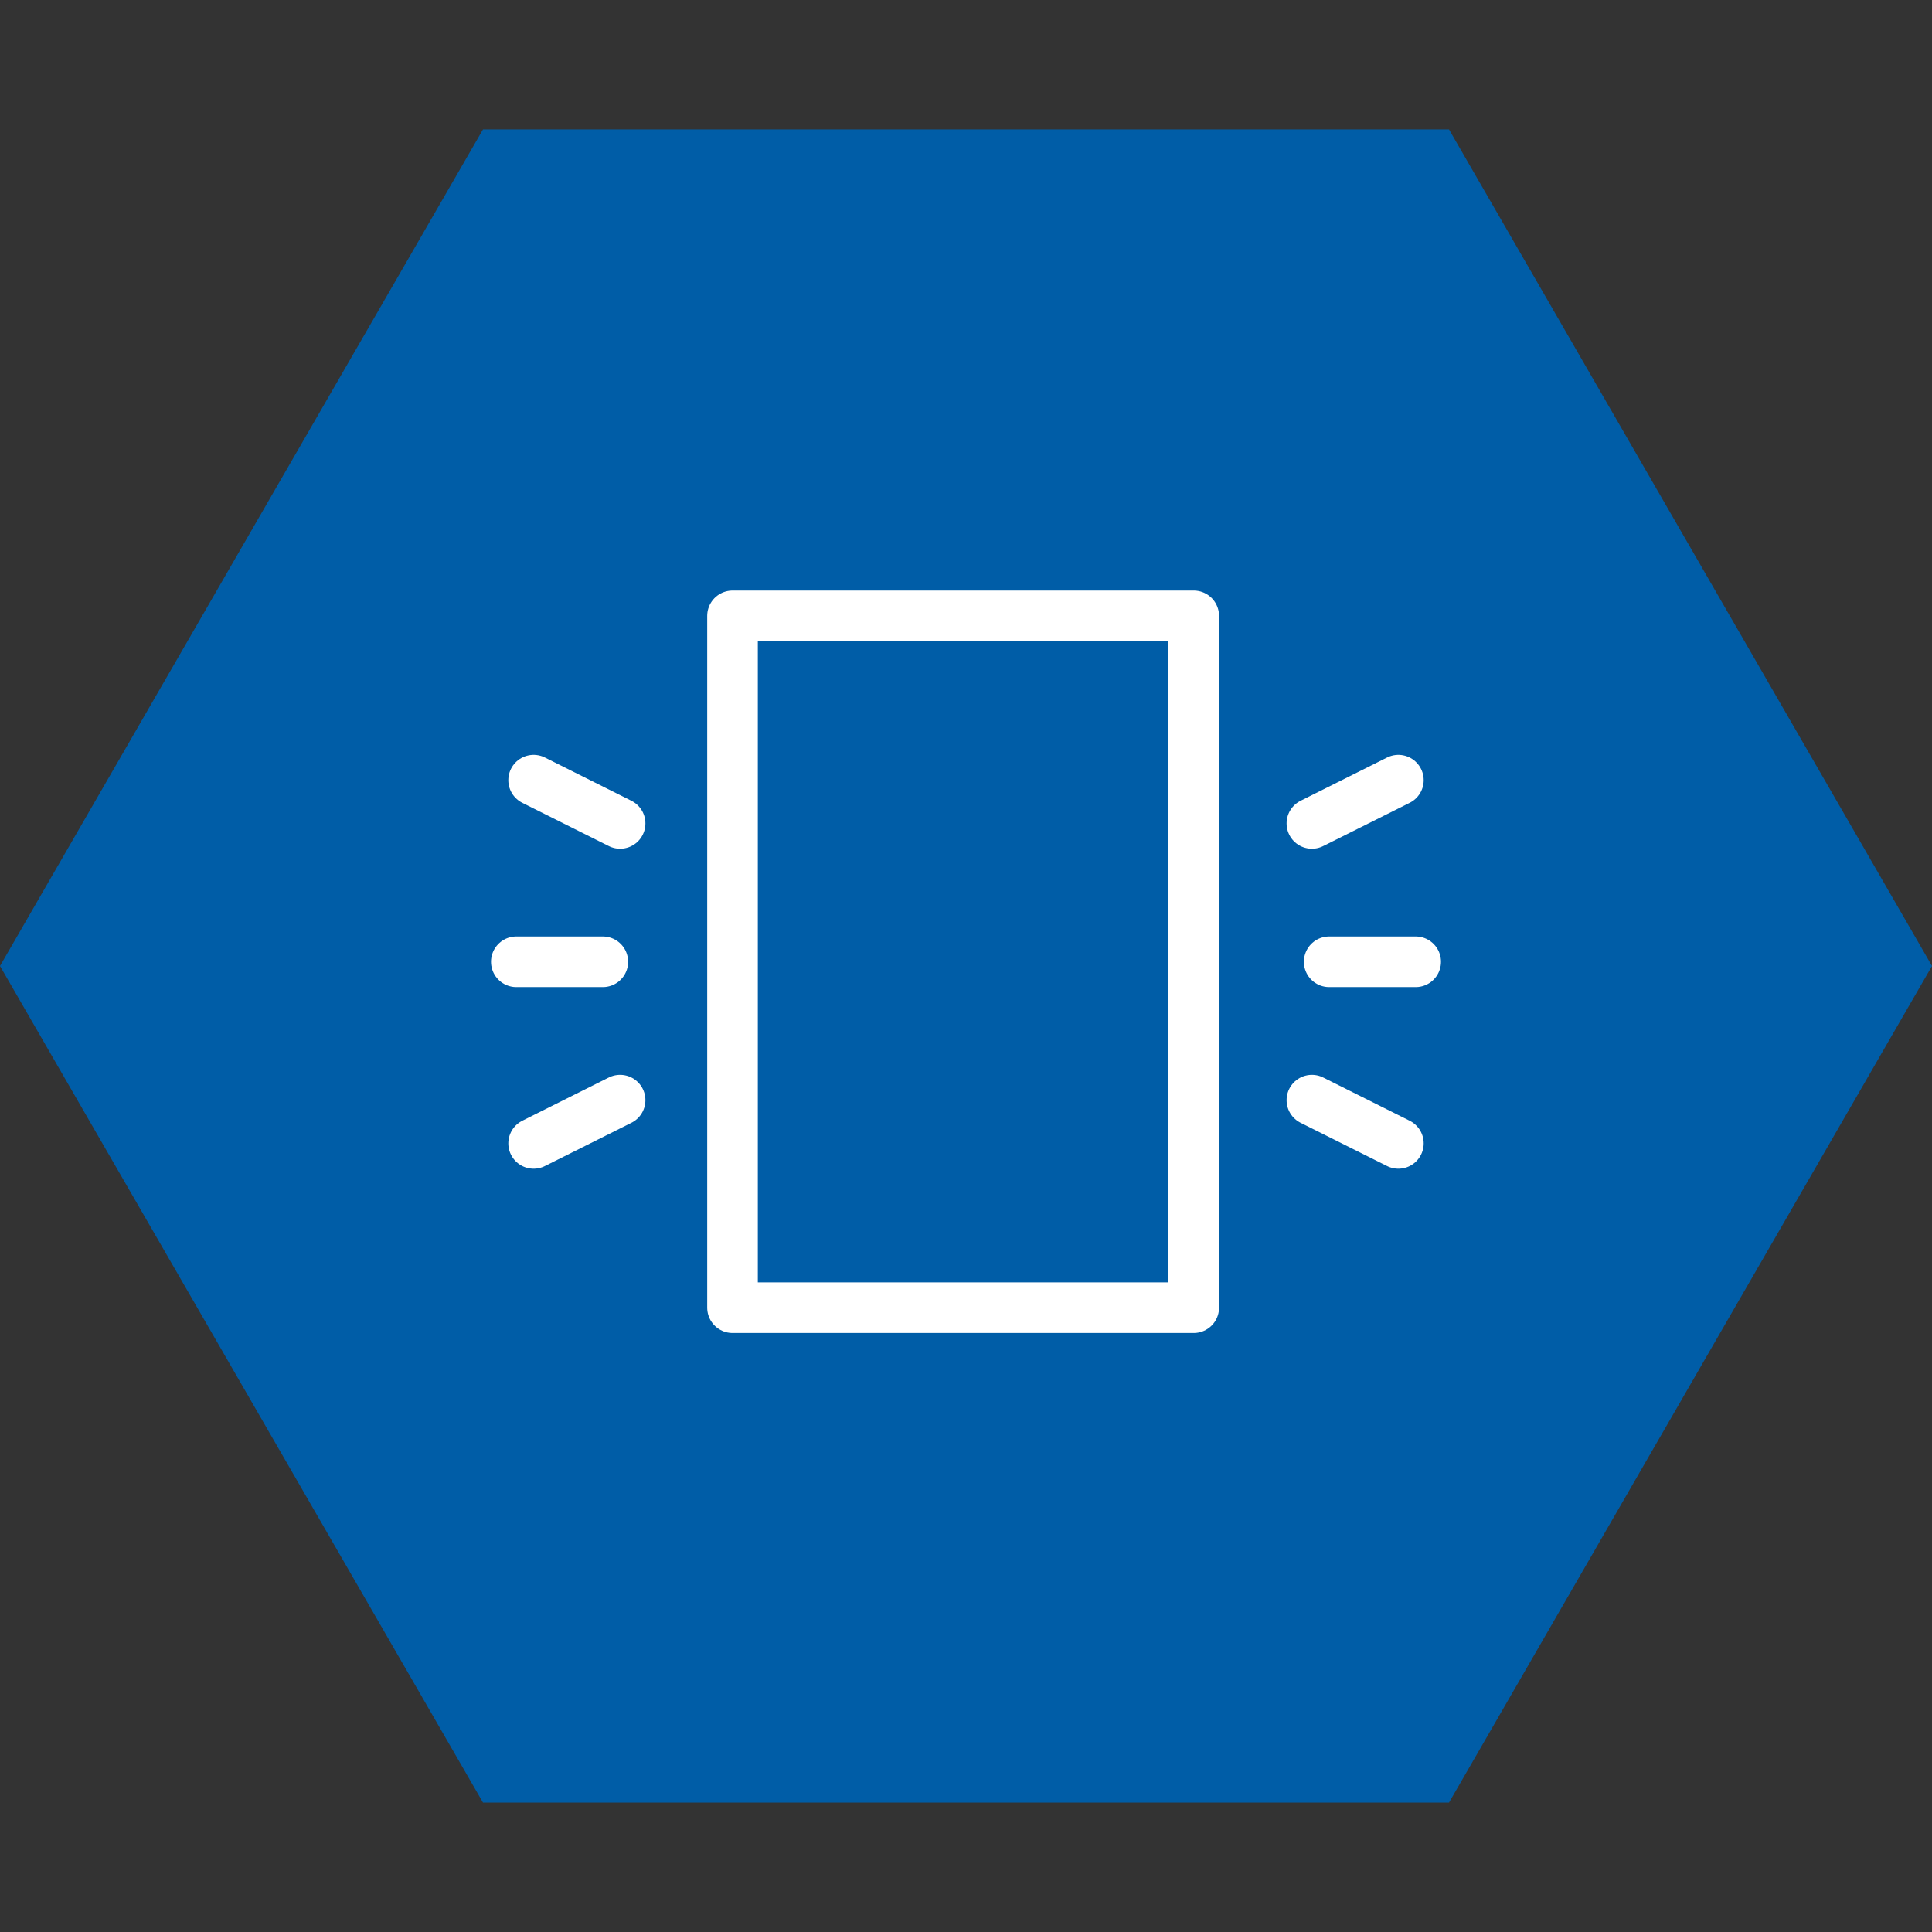
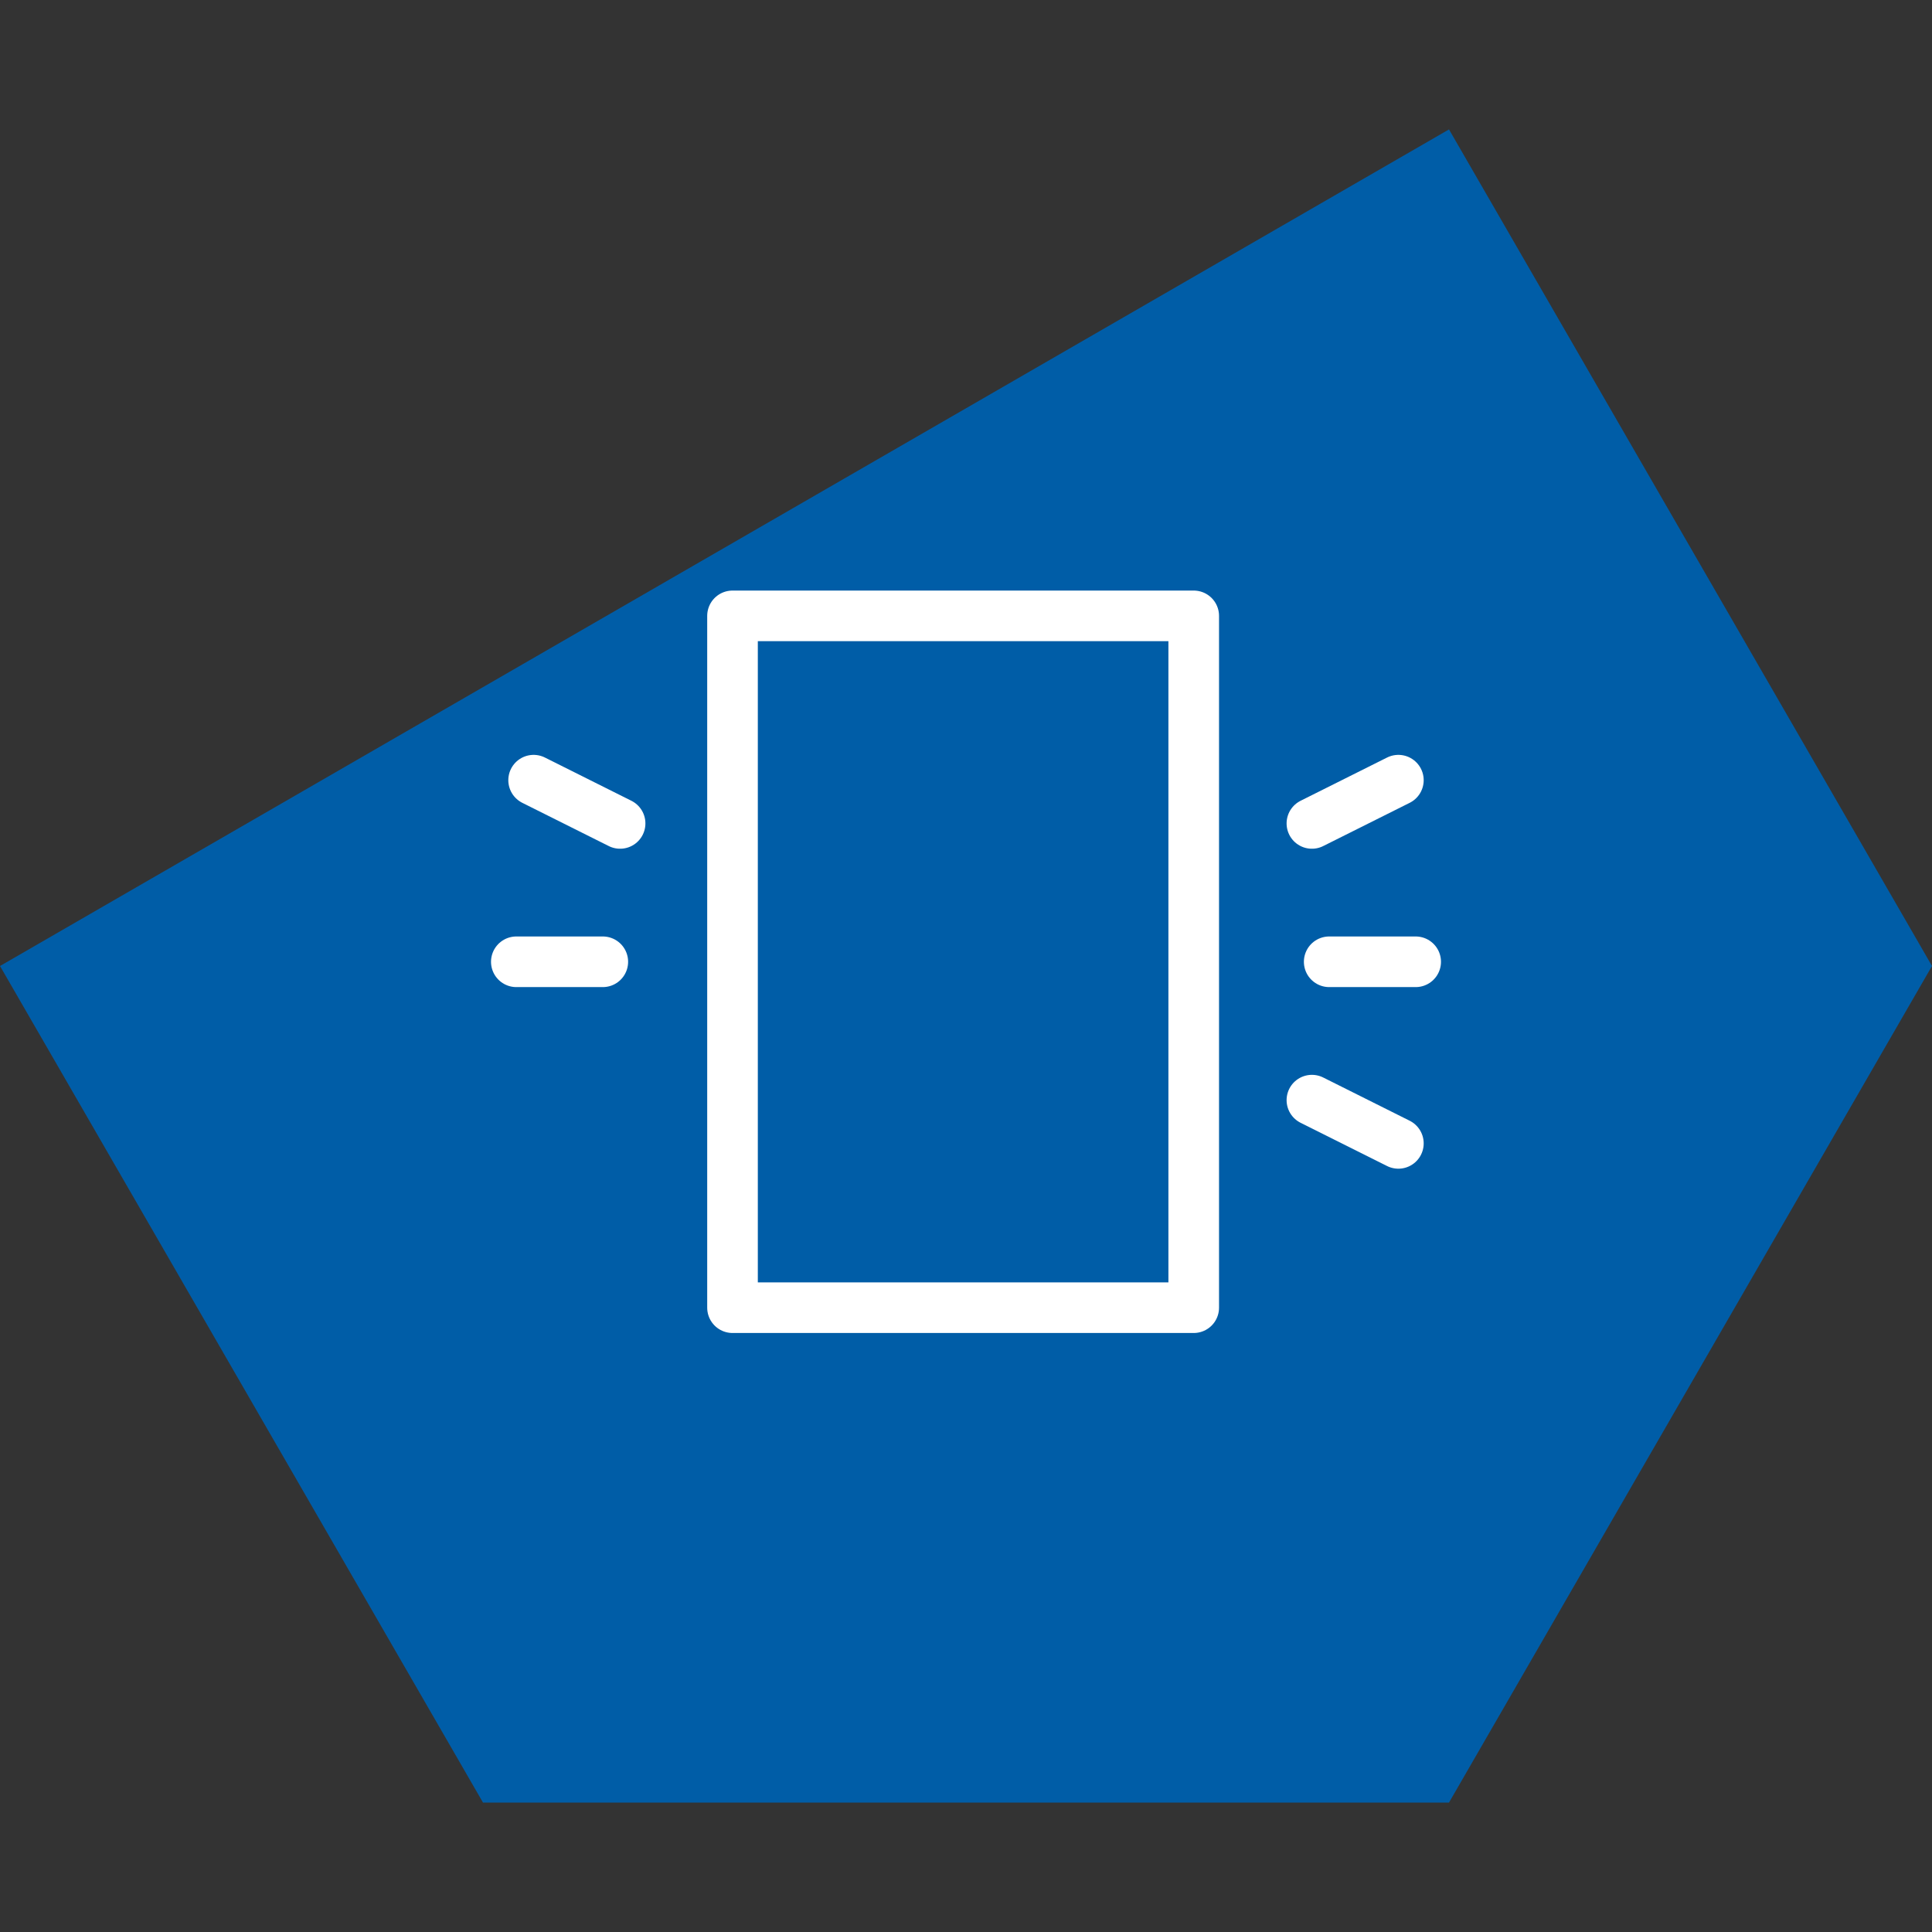
<svg xmlns="http://www.w3.org/2000/svg" width="229" height="229" viewBox="0 0 229 229" fill="none">
  <rect x="0" y="0" width="229" height="229" fill="#333333" stroke="none" />
-   <path d="M229 114.5L171.75 213.66L57.25 213.66L1.02538e-05 114.5L57.25 15.34L171.75 15.34L229 114.5Z" fill="#005DA7" />
+   <path d="M229 114.5L171.75 213.66L57.25 213.66L1.02538e-05 114.5L171.75 15.34L229 114.5Z" fill="#005DA7" />
  <rect x="86.825" y="73" width="54.667" height="82" stroke="white" stroke-width="6" stroke-linejoin="round" />
  <path d="M157.55 114L167.8 114" stroke="white" stroke-width="6" stroke-linecap="round" />
  <path d="M71.45 114L61.2 114" stroke="white" stroke-width="6" stroke-linecap="round" />
  <path d="M155.5 130.4L165.75 135.525" stroke="white" stroke-width="6" stroke-linecap="round" />
  <path d="M73.5 97.6L63.25 92.475" stroke="white" stroke-width="6" stroke-linecap="round" />
  <path d="M155.5 97.6L165.75 92.475" stroke="white" stroke-width="6" stroke-linecap="round" />
-   <path d="M73.5 130.4L63.25 135.525" stroke="white" stroke-width="6" stroke-linecap="round" />
</svg>